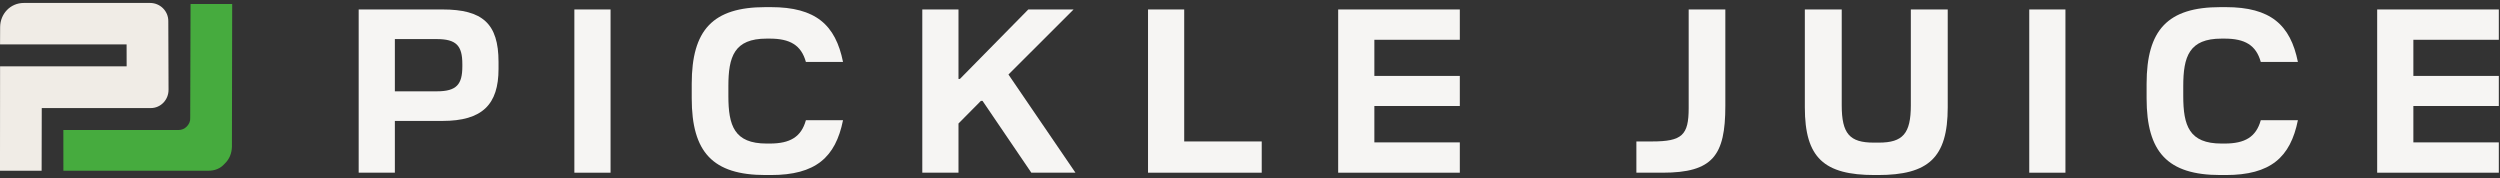
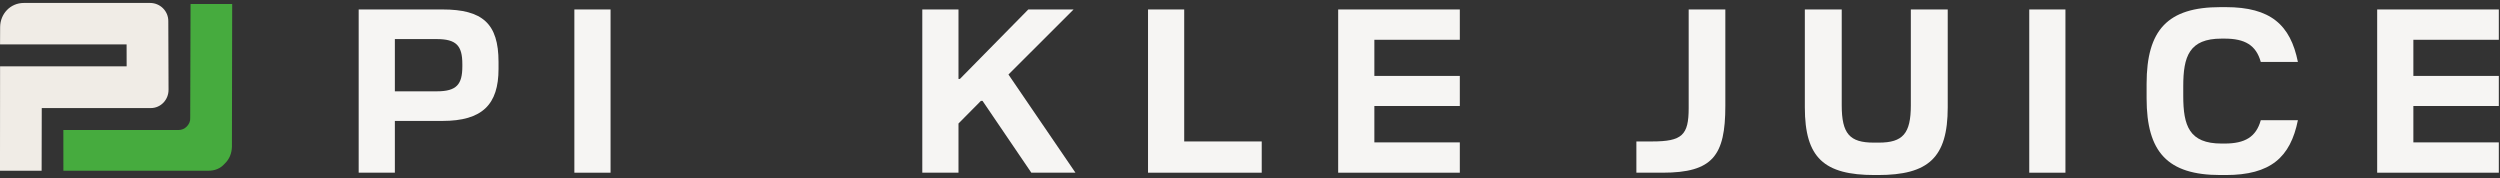
<svg xmlns="http://www.w3.org/2000/svg" width="407" height="29" viewBox="0 0 407 29" fill="none">
  <rect x="0" y="0" width="407" height="29" fill="#333333" stroke="none" />
  <g clip-path="url(#clip0_10_25014)">
    <path d="M37.757 23.935C37.713 24.972 37.363 25.894 36.584 26.643C35.873 27.45 34.965 27.796 33.882 27.796H10.319L10.314 21.166H29.092C29.339 21.163 29.583 21.11 29.81 21.012C30.037 20.913 30.242 20.769 30.414 20.59C30.799 20.185 31.002 19.725 30.967 19.207L31.022 0.654H37.801L37.757 23.935Z" fill="#46AB3E" />
    <path fill-rule="evenodd" clip-rule="evenodd" d="M6.797 17.596L6.776 27.795H-0.002L0.012 10.796H20.617L20.61 7.224H0.007L0.021 4.399C0.042 2.268 1.664 0.481 3.886 0.481H24.431C26.083 0.481 27.4 1.806 27.4 3.42L27.439 14.597C27.45 16.268 26.146 17.594 24.551 17.594L6.797 17.596Z" fill="#F0ECE6" />
  </g>
  <path d="M64.284 19.687H72.038C78.538 19.687 81.161 16.992 81.161 11.221V10.082C81.161 3.818 78.538 1.54 72.038 1.54H58.393V28.115H64.284V19.687ZM71.088 6.362C74.281 6.362 75.269 7.425 75.269 10.424V10.803C75.269 13.727 74.357 14.866 71.126 14.866H64.284V6.362H71.088Z" fill="#F6F5F3" />
  <path d="M99.399 1.54H93.507V28.115H99.399V1.54Z" fill="#F6F5F3" />
-   <path d="M125.498 28.495C132.796 28.495 136.027 25.61 137.243 19.573H131.199C130.439 22.307 128.615 23.37 125.308 23.37H124.814C119.53 23.37 118.58 20.446 118.58 15.625V14.03C118.58 9.209 119.53 6.286 124.814 6.286H125.308C128.615 6.286 130.439 7.349 131.199 10.082H137.243C136.027 4.046 132.796 1.161 125.498 1.161H124.624C116.034 1.161 112.613 4.881 112.613 13.651V16.005C112.613 24.774 116.034 28.495 124.624 28.495H125.498Z" fill="#F6F5F3" />
  <path d="M156.042 20.105L159.691 16.422H159.957L167.901 28.115H175.085L164.176 12.132L174.781 1.54H167.407L156.27 12.854H156.042V1.54H150.15V28.115H156.042V20.105Z" fill="#F6F5F3" />
  <path d="M205.408 23.028H192.789V1.54H186.898V28.115H205.408V23.028Z" fill="#F6F5F3" />
  <path d="M237.658 23.18H223.746V17.257H237.658V12.36H223.746V6.476H237.658V1.54H217.855V28.115H237.658V23.18Z" fill="#F6F5F3" />
-   <path d="M270.66 28.115C278.832 28.115 280.885 25.344 280.885 17.257V1.54H274.917V17.599C274.917 22.003 273.853 23.028 268.95 23.028H266.403V28.115H270.66Z" fill="#F6F5F3" />
+   <path d="M270.66 28.115C278.832 28.115 280.885 25.344 280.885 17.257V1.54H274.917V17.599C274.917 22.003 273.853 23.028 268.95 23.028H266.403V28.115Z" fill="#F6F5F3" />
  <path d="M305.725 28.495C313.935 28.495 317.09 25.685 317.09 17.485V1.54H311.084V17.143C311.084 21.737 309.792 23.218 305.877 23.218H305.041C301.126 23.218 299.833 21.775 299.833 17.143V1.54H293.828V17.485C293.828 25.685 296.945 28.495 305.193 28.495H305.725Z" fill="#F6F5F3" />
  <path d="M336.253 1.54H330.361V28.115H336.253V1.54Z" fill="#F6F5F3" />
  <path d="M362.352 28.495C369.65 28.495 372.881 25.61 374.097 19.573H368.054C367.293 22.307 365.469 23.37 362.162 23.37H361.668C356.385 23.37 355.434 20.446 355.434 15.625V14.03C355.434 9.209 356.385 6.286 361.668 6.286H362.162C365.469 6.286 367.293 7.349 368.054 10.082H374.097C372.881 4.046 369.65 1.161 362.352 1.161H361.478C352.888 1.161 349.467 4.881 349.467 13.651V16.005C349.467 24.774 352.888 28.495 361.478 28.495H362.352Z" fill="#F6F5F3" />
  <path d="M406.807 23.18H392.896V17.257H406.807V12.36H392.896V6.476H406.807V1.54H387.004V28.115H406.807V23.18Z" fill="#F6F5F3" />
  <defs>
    <clipPath id="clip0_10_25014">
      <rect width="37.803" height="27.314" fill="white" transform="translate(0 0.481)" />
    </clipPath>
  </defs>
</svg>